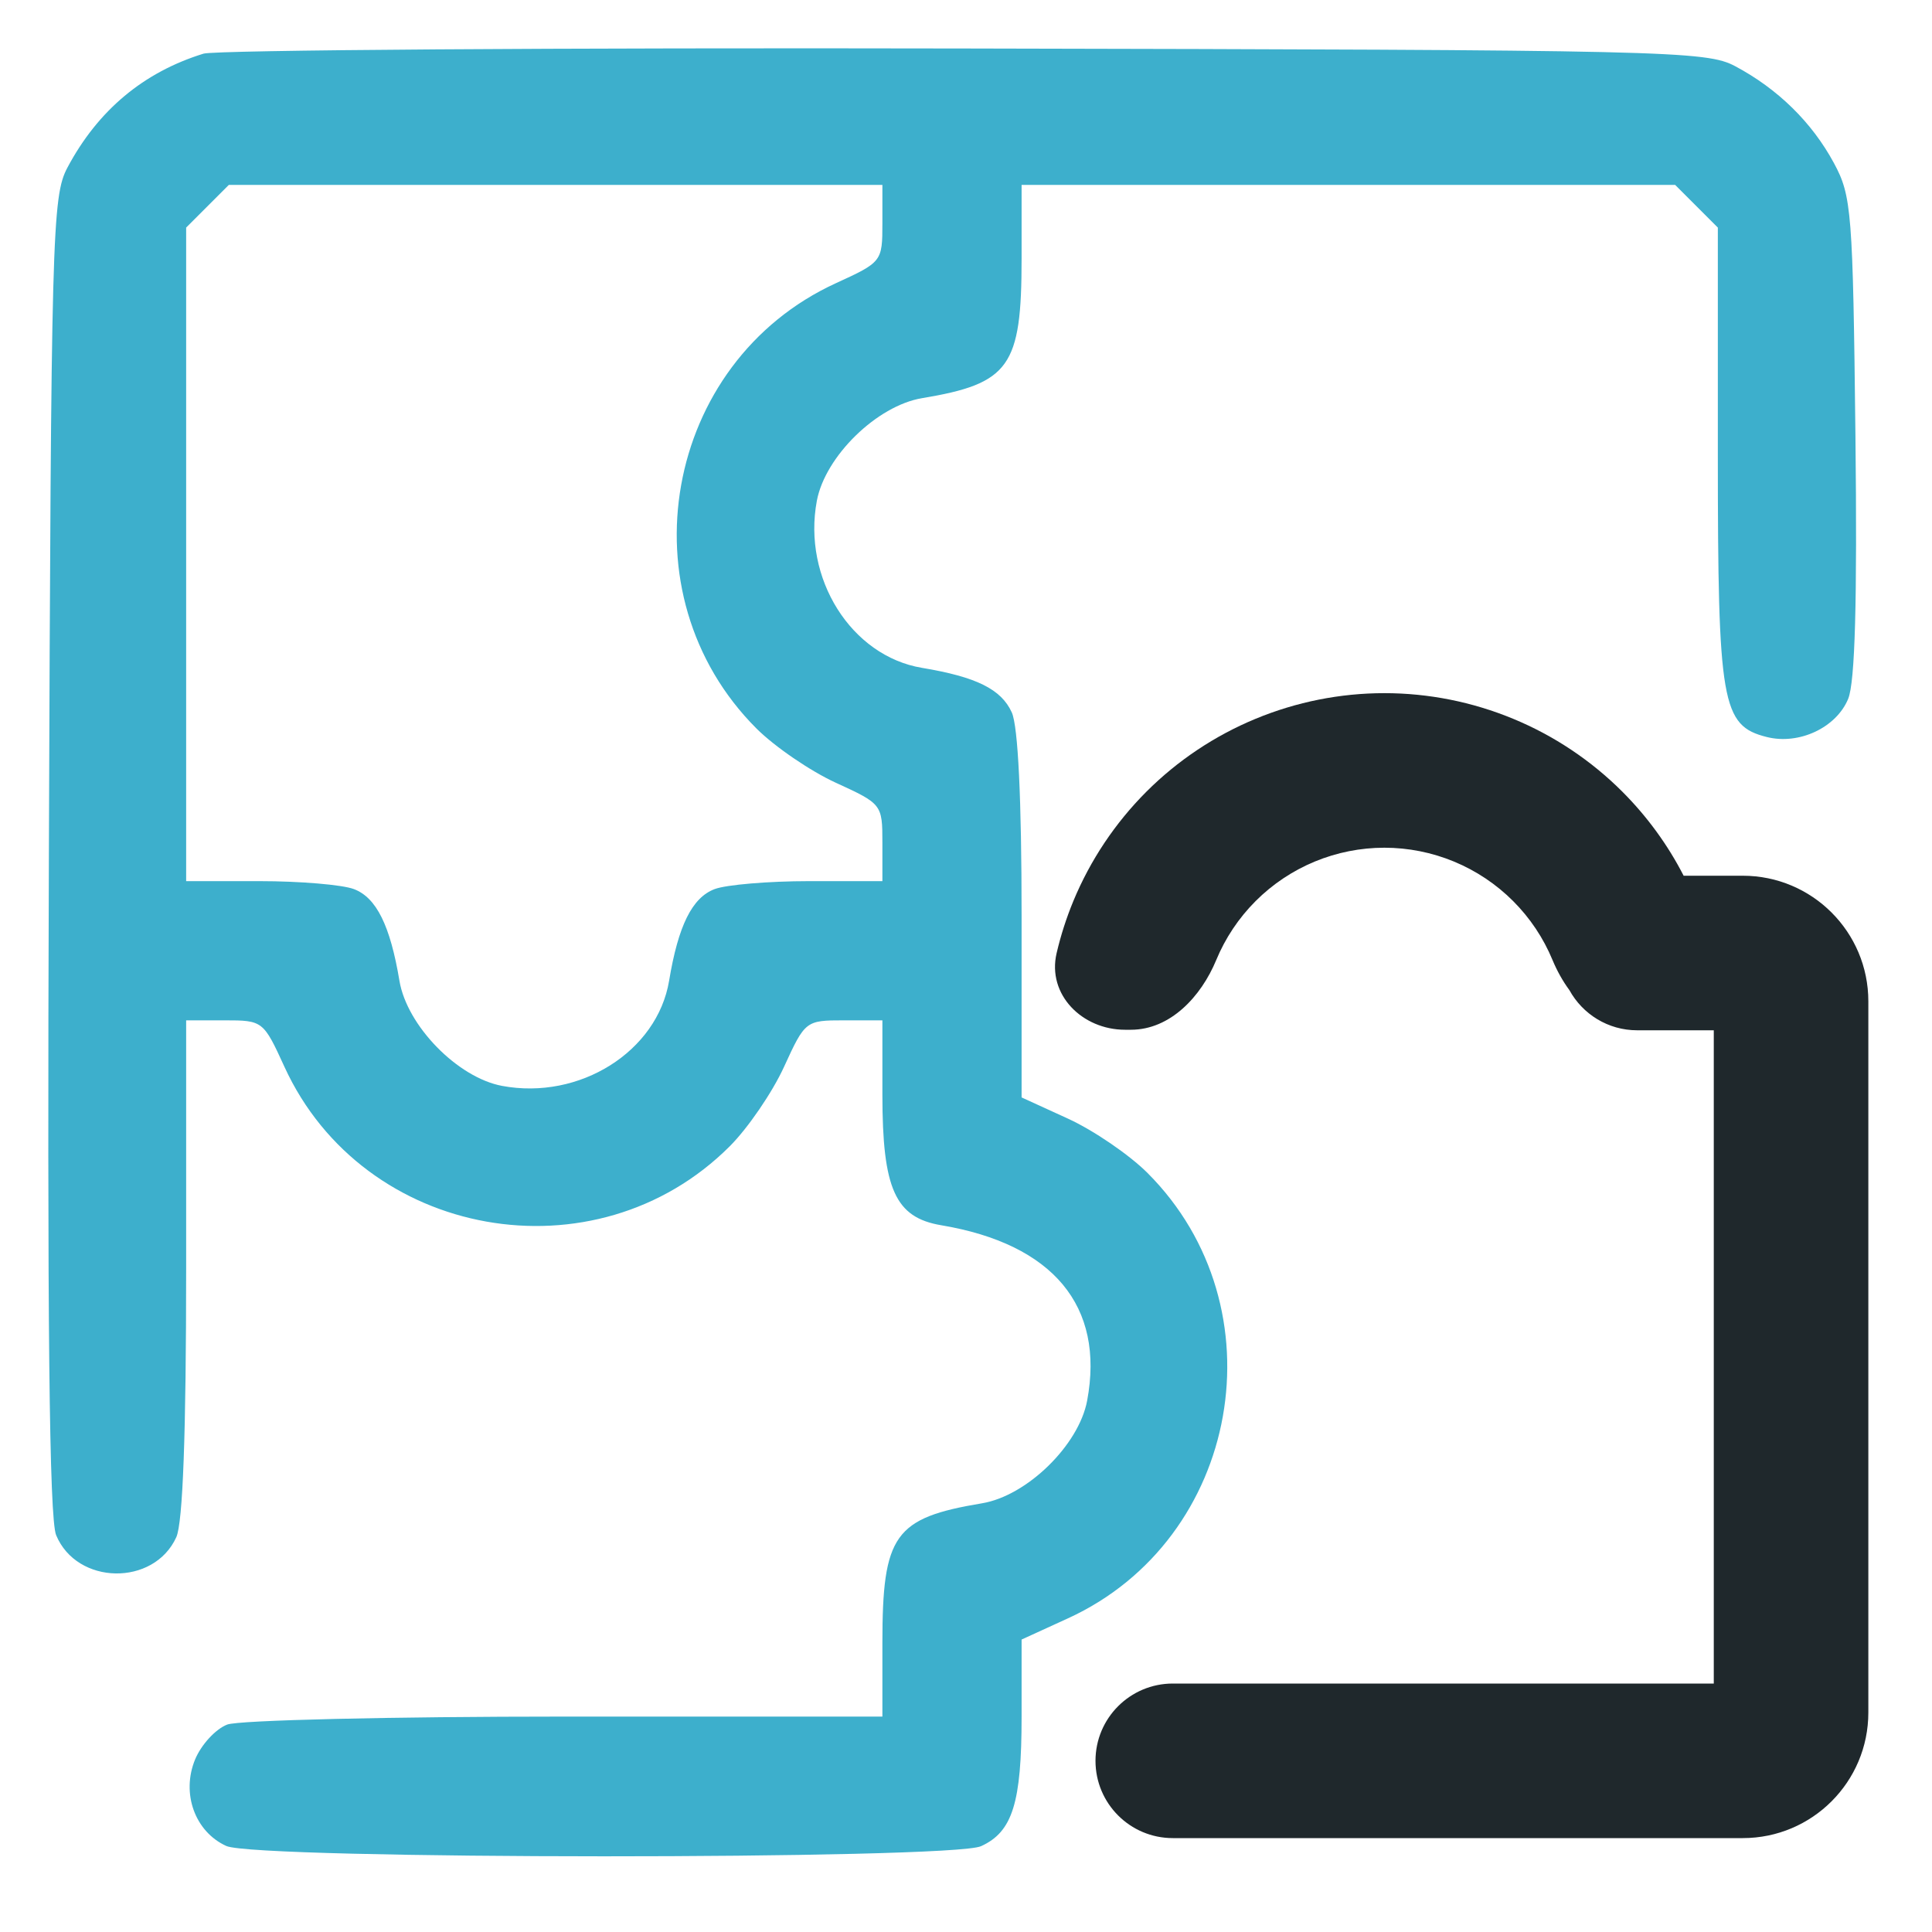
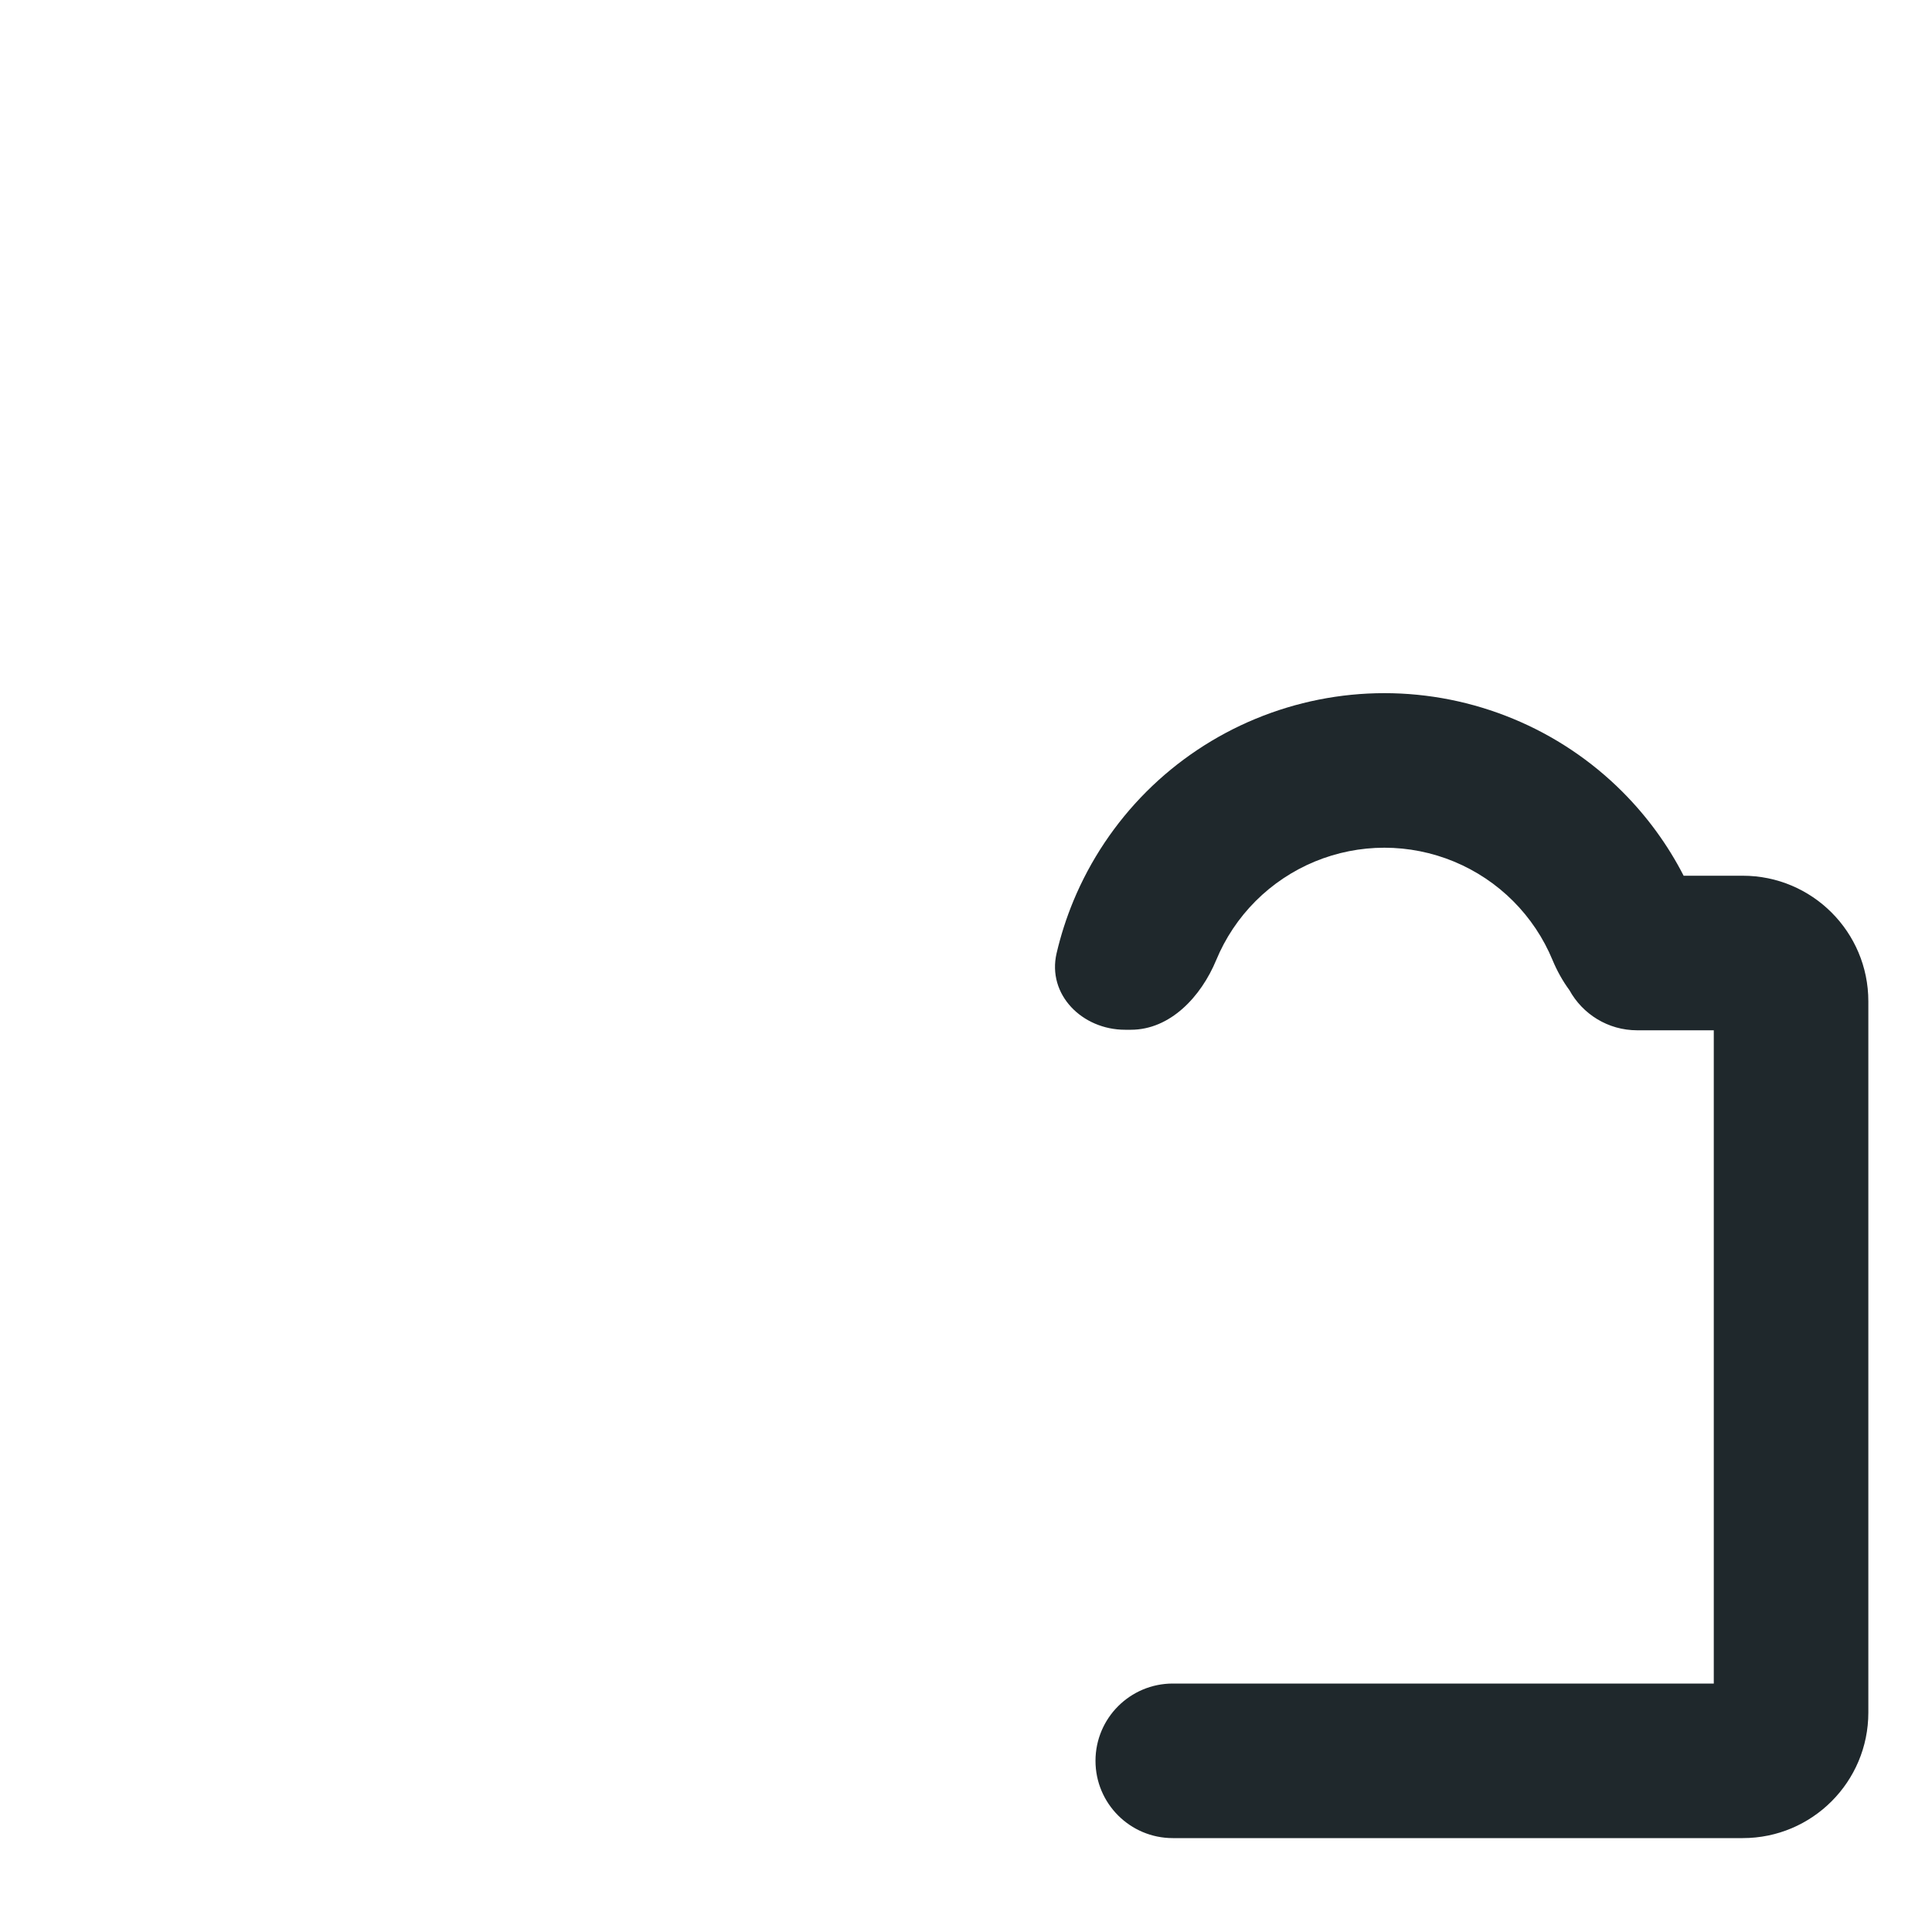
<svg xmlns="http://www.w3.org/2000/svg" width="40" height="40" viewBox="0 0 40 40" fill="none">
-   <path fill-rule="evenodd" clip-rule="evenodd" d="M4.213 1.111C2.971 1.495 2.027 2.284 1.397 3.468C1.079 4.064 1.058 4.828 1.012 17.699C0.976 27.362 1.02 31.44 1.162 31.783C1.592 32.82 3.185 32.847 3.65 31.826C3.786 31.527 3.854 29.679 3.854 26.252V21.125H4.652C5.44 21.125 5.454 21.136 5.889 22.087C7.524 25.657 12.328 26.514 15.109 23.732C15.485 23.356 15.991 22.616 16.233 22.087C16.668 21.136 16.682 21.125 17.471 21.125H18.269V22.666C18.269 24.616 18.535 25.207 19.485 25.367C21.805 25.756 22.875 27.043 22.508 29C22.335 29.922 21.262 30.969 20.332 31.124C18.516 31.427 18.269 31.774 18.269 34.017V35.54H11.704C8.093 35.54 4.943 35.614 4.705 35.705C4.466 35.796 4.167 36.12 4.04 36.426C3.749 37.129 4.035 37.923 4.685 38.219C5.305 38.502 19.694 38.505 20.312 38.223C20.963 37.927 21.151 37.324 21.151 35.545V33.945L22.113 33.505C25.683 31.87 26.54 27.067 23.758 24.285C23.382 23.909 22.642 23.403 22.113 23.161L21.151 22.721V18.959C21.151 16.546 21.078 15.036 20.948 14.75C20.729 14.269 20.216 14.015 19.088 13.827C17.623 13.582 16.611 11.974 16.912 10.368C17.085 9.446 18.158 8.399 19.088 8.244C20.904 7.941 21.151 7.594 21.151 5.351V3.828H34.682L35.566 4.712V9.414C35.566 14.564 35.646 15.025 36.579 15.259C37.247 15.427 38.017 15.066 38.264 14.47C38.407 14.125 38.453 12.453 38.415 9.035C38.362 4.378 38.337 4.057 37.97 3.377C37.515 2.534 36.809 1.841 35.926 1.371C35.327 1.051 34.544 1.033 19.98 1.004C11.557 0.986 4.462 1.035 4.213 1.111ZM18.269 4.626C18.269 5.414 18.258 5.428 17.307 5.863C13.737 7.498 12.88 12.302 15.662 15.083C16.038 15.459 16.778 15.965 17.307 16.207C18.258 16.642 18.269 16.656 18.269 17.445V18.243H16.749C15.913 18.243 15.034 18.317 14.795 18.408C14.33 18.584 14.043 19.162 13.853 20.306C13.608 21.771 12 22.783 10.394 22.482C9.472 22.309 8.425 21.236 8.27 20.306C8.079 19.162 7.792 18.584 7.328 18.408C7.089 18.317 6.21 18.243 5.374 18.243H3.854V4.712L4.738 3.828H18.269V4.626Z" fill="#3DAFCC" />
  <path d="M27.22 17.838C27.677 17.649 28.167 17.551 28.662 17.551C29.157 17.551 29.647 17.649 30.104 17.838C30.562 18.028 30.977 18.305 31.327 18.655C31.677 19.005 31.955 19.421 32.144 19.878C32.235 20.096 32.352 20.309 32.493 20.5C32.765 20.995 33.291 21.331 33.896 21.331H35.482V34.856H24.282C23.398 34.856 22.681 35.572 22.681 36.456C22.681 37.34 23.398 38.056 24.282 38.056H36.082C37.518 38.056 38.682 36.892 38.682 35.456V20.731C38.682 19.295 37.518 18.131 36.082 18.131H34.858C34.529 17.49 34.101 16.904 33.59 16.392C32.943 15.745 32.175 15.232 31.329 14.882C30.483 14.532 29.577 14.351 28.662 14.351C27.747 14.351 26.841 14.532 25.995 14.882C25.15 15.232 24.381 15.745 23.734 16.392C23.087 17.04 22.574 17.808 22.223 18.654C22.078 19.005 21.962 19.366 21.876 19.734C21.675 20.595 22.409 21.32 23.293 21.32H23.413C24.23 21.32 24.867 20.633 25.18 19.878C25.369 19.421 25.647 19.005 25.997 18.655C26.347 18.305 26.762 18.028 27.22 17.838Z" fill="#1F282C" />
</svg>